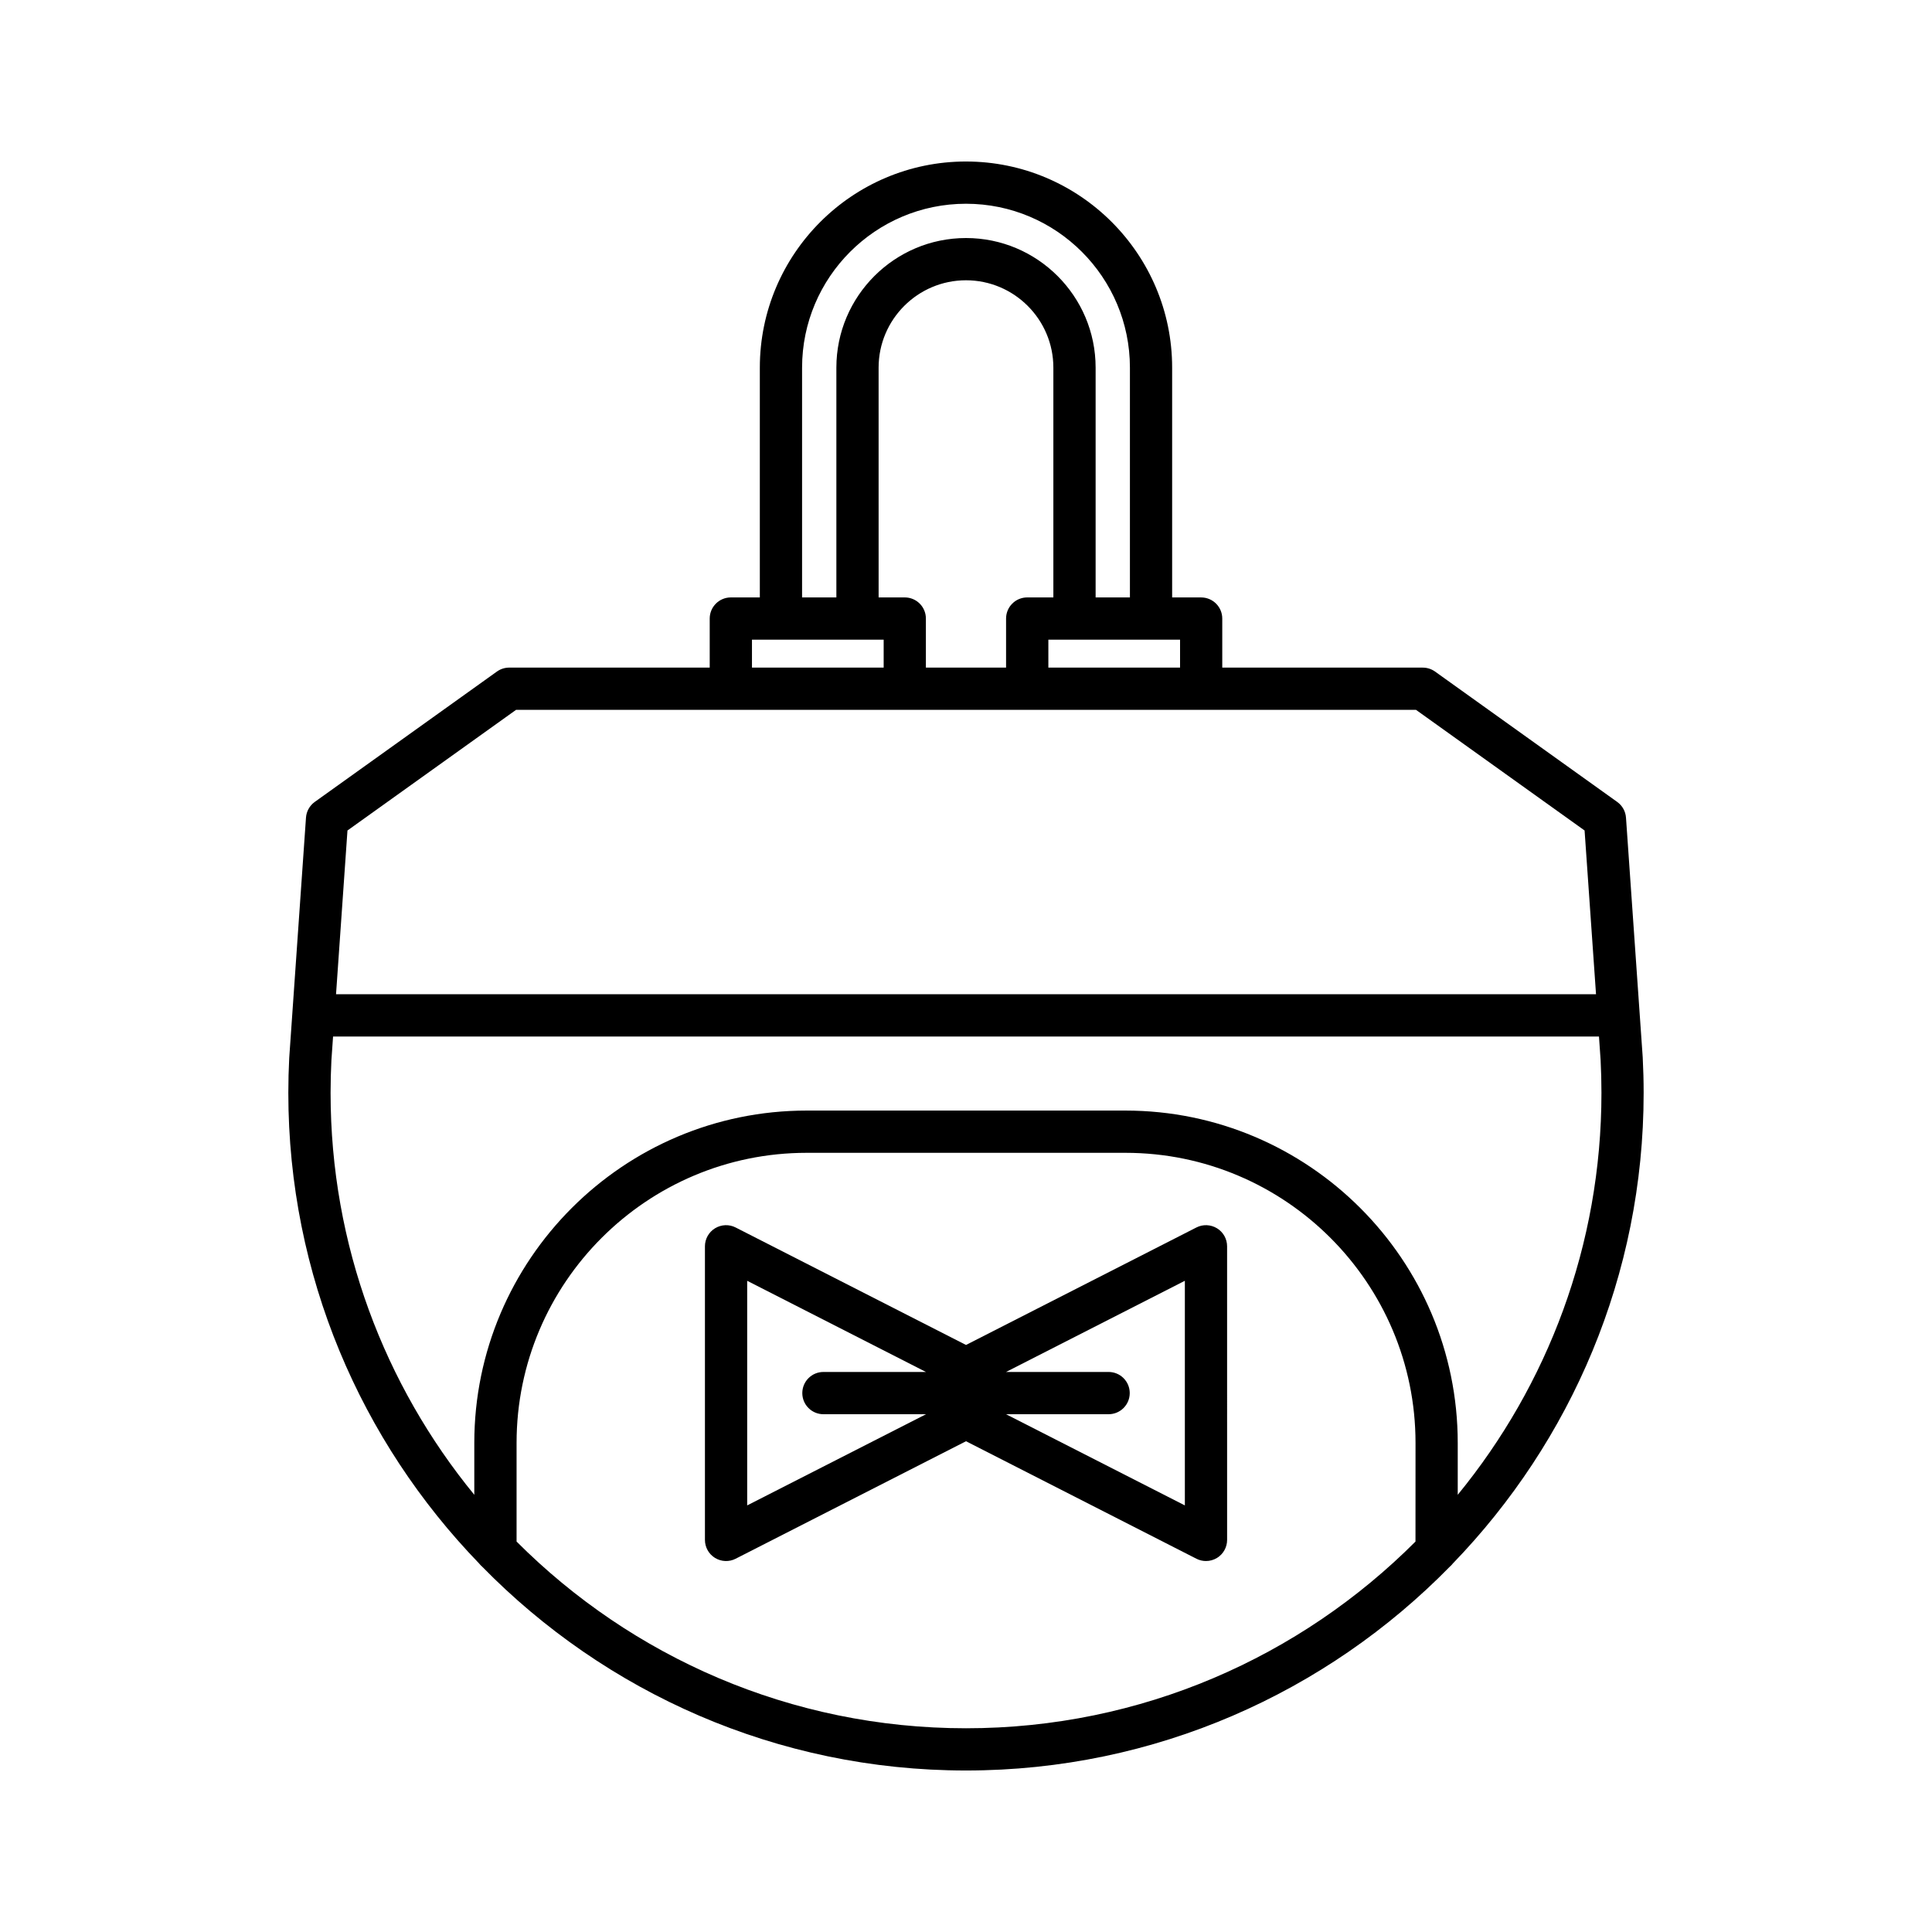
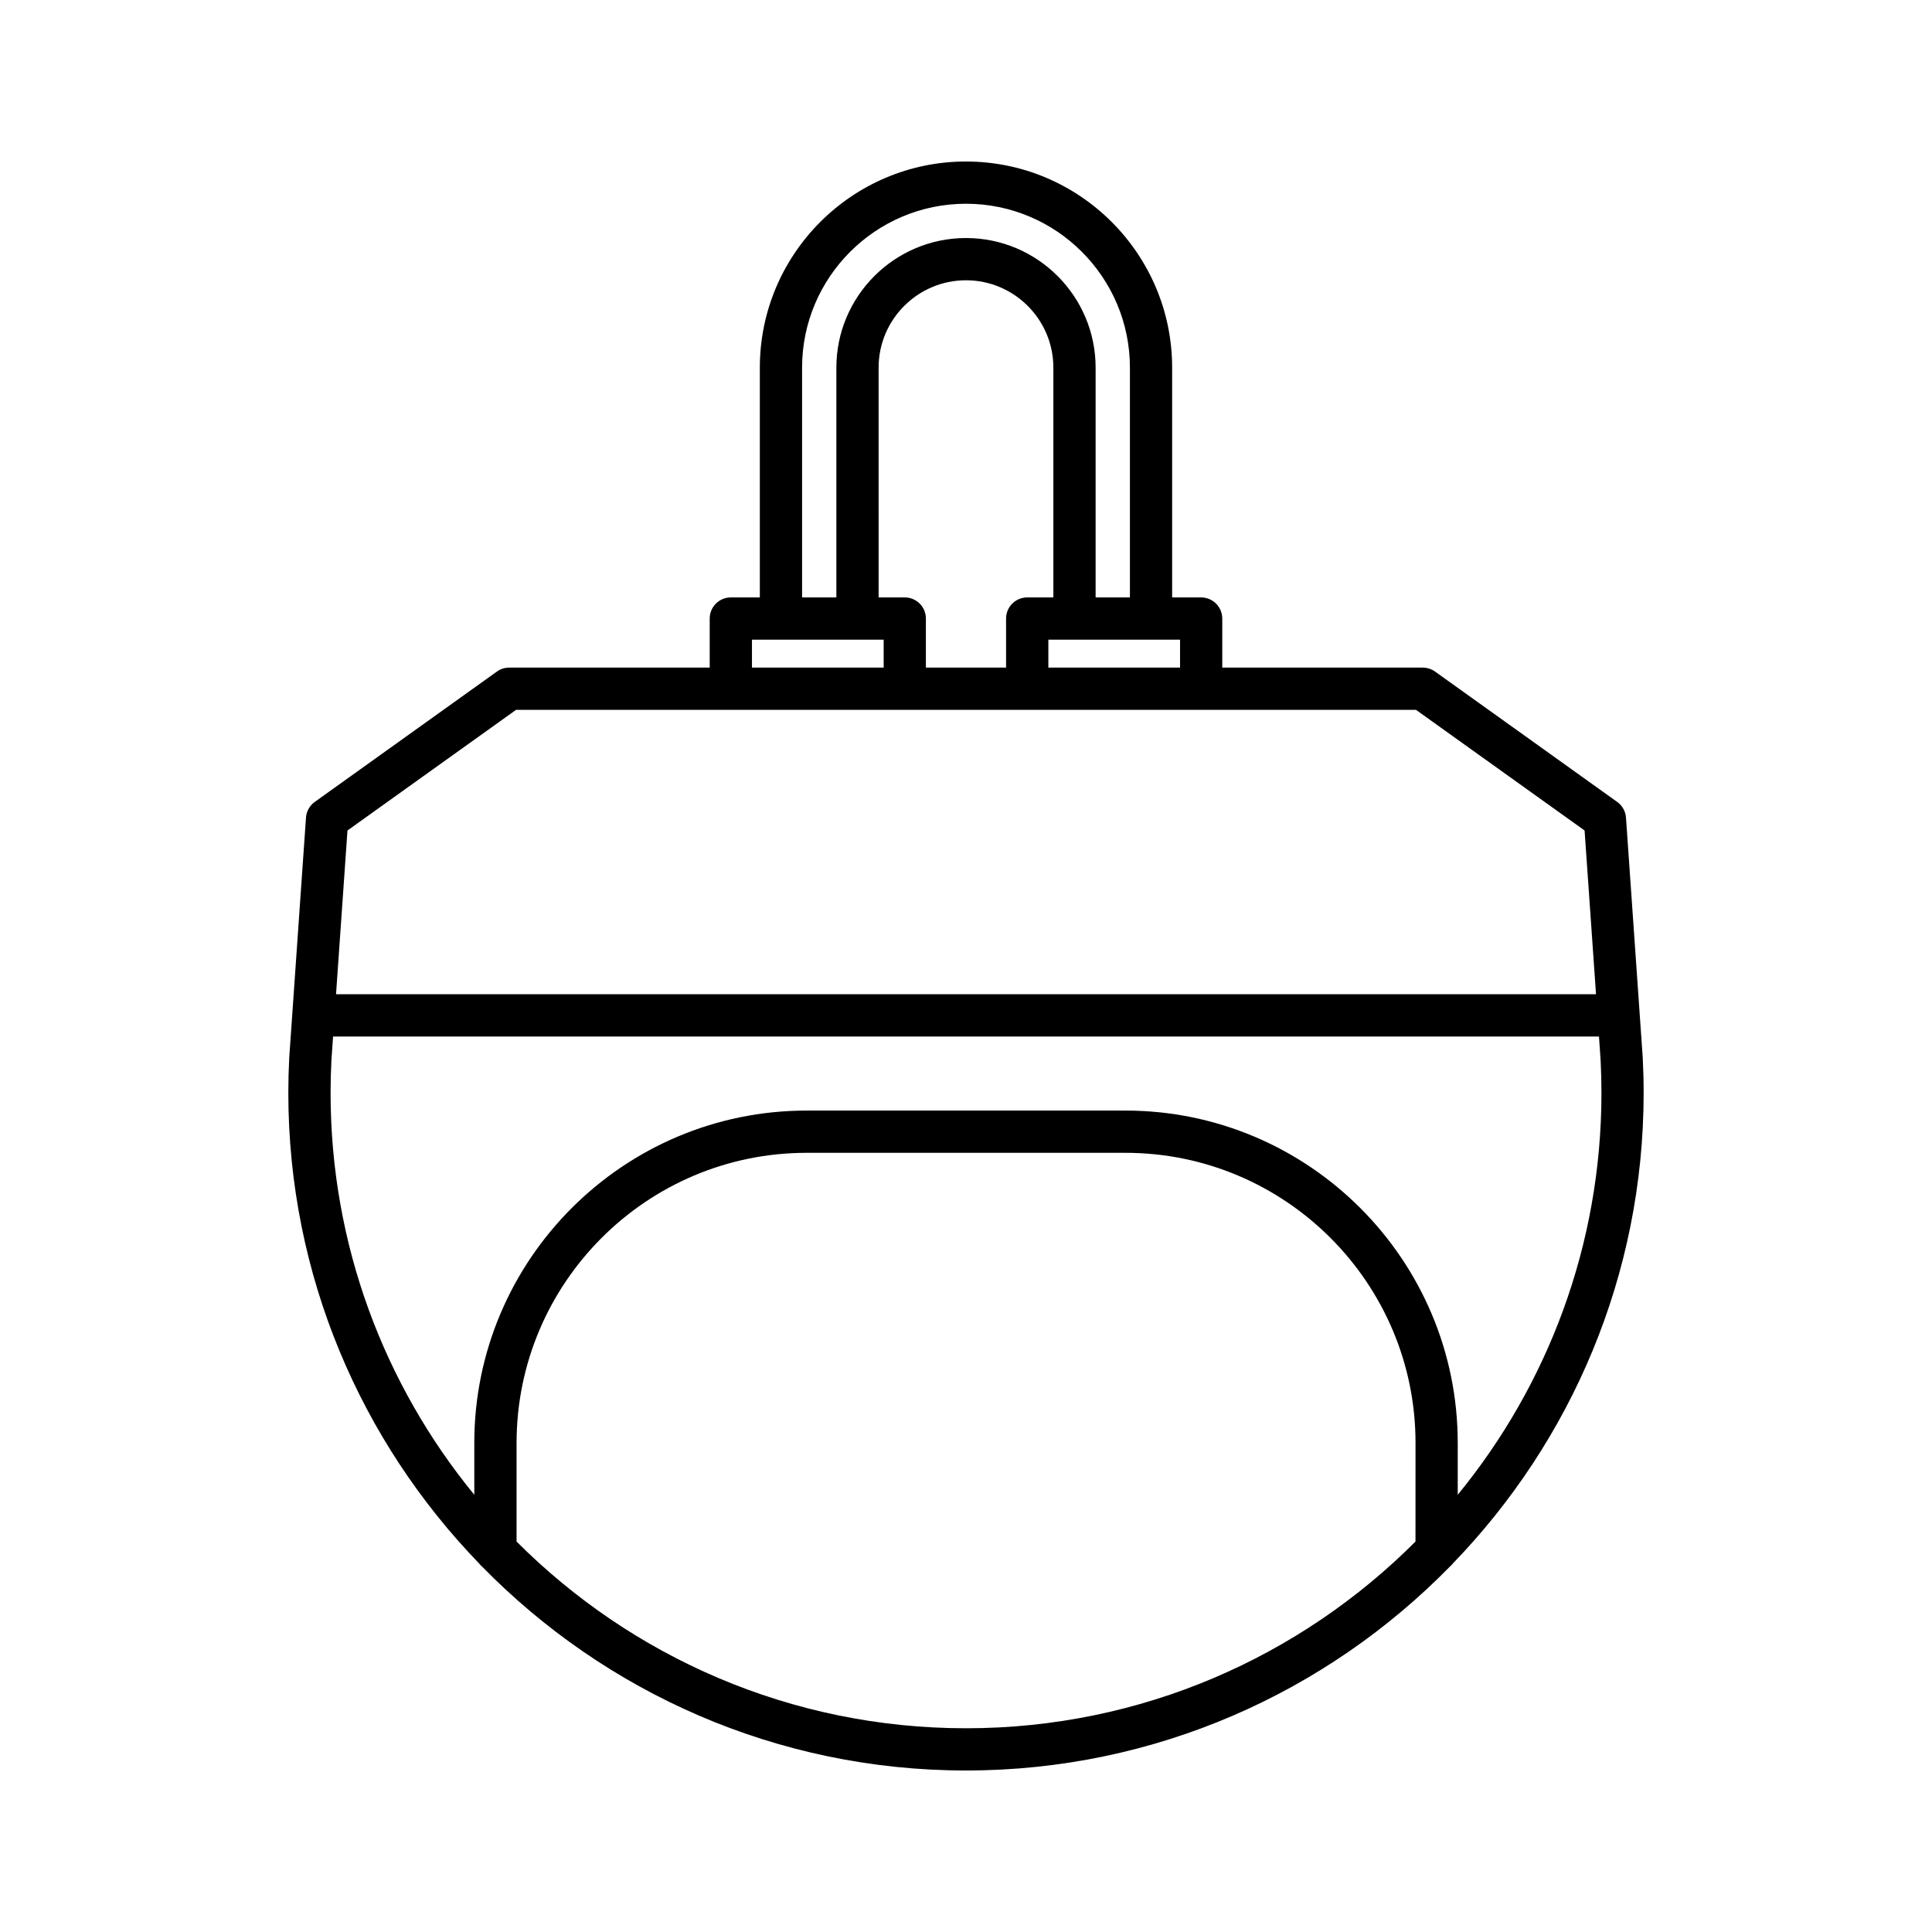
<svg xmlns="http://www.w3.org/2000/svg" fill="#000000" width="800px" height="800px" version="1.1" viewBox="144 144 512 512">
  <g>
    <path d="m400 186.8c-30.125 0-54.637 24.508-54.637 54.629v60.895h-7.684c-3.09 0-5.598 2.504-5.598 5.598v13h-53.133c-1.168 0-2.309 0.367-3.258 1.043l-48.277 34.551c-1.355 0.973-2.211 2.5-2.324 4.164l-4.438 63.621c-0.16 3.082-0.242 6.188-0.242 9.309 0 48.414 19.289 92.383 50.547 124.71 0.246 0.312 0.5 0.594 0.809 0.848 32.617 33.309 78.039 54.031 128.23 54.031 50.191 0 95.617-20.723 128.23-54.027 0.309-0.254 0.562-0.535 0.809-0.848 31.258-32.332 50.547-76.301 50.547-124.71 0-3.121-0.082-6.227-0.242-9.309 0-0.039-0.004-0.07-0.004-0.105l-4.434-63.516c-0.113-1.668-0.969-3.191-2.324-4.164l-48.277-34.551c-0.953-0.68-2.09-1.043-3.258-1.043h-53.133v-13c0-3.094-2.508-5.598-5.598-5.598h-7.684v-60.898c0-30.121-24.512-54.629-54.637-54.629zm-43.441 54.629c0-23.949 19.488-43.434 43.441-43.434s43.441 19.484 43.441 43.434v60.895h-9.09v-60.895c0-18.938-15.41-34.348-34.352-34.348s-34.352 15.41-34.352 34.348v60.895h-9.09zm27.219 60.895h-6.934l-0.004-60.895c0-12.766 10.391-23.152 23.156-23.152s23.156 10.387 23.156 23.152v60.895h-6.934c-3.09 0-5.598 2.504-5.598 5.598v13h-21.25v-13c0.004-3.094-2.504-5.598-5.594-5.598zm-40.5 11.195h34.902v7.402h-34.902zm175.84 239.01c-30.5 30.551-72.637 49.48-119.11 49.48s-88.613-18.93-119.11-49.48v-26.141c0-42.391 34.488-76.879 76.879-76.879h84.473c42.391 0 76.879 34.488 76.879 76.879zm49.059-127.6c0.145 2.875 0.223 5.777 0.223 8.688 0 40.383-14.301 77.48-38.086 106.52v-13.75c0-48.566-39.512-88.074-88.074-88.074h-84.473c-48.562 0-88.074 39.508-88.074 88.074v13.75c-23.785-29.043-38.086-66.145-38.086-106.52 0-2.926 0.078-5.844 0.219-8.637l0.438-6.293h335.48zm-48.918-92.809 44.672 31.969 3.031 43.398h-333.91l3.031-43.398 44.672-31.969zm-62.531-18.598v7.402h-34.902v-7.402z" />
-     <path d="m466.52 469.51c-1.664-1.012-3.734-1.105-5.465-0.215l-61.051 31.133-61.051-31.133c-1.738-0.891-3.801-0.797-5.465 0.215-1.66 1.016-2.672 2.828-2.672 4.773v77.809c0 1.945 1.012 3.754 2.672 4.773 1.664 1.016 3.738 1.105 5.465 0.215l61.051-31.137 61.051 31.133c0.801 0.41 1.672 0.613 2.543 0.613 1.016 0 2.027-0.277 2.926-0.824 1.66-1.016 2.672-2.828 2.672-4.773l-0.004-77.809c0-1.949-1.012-3.758-2.672-4.773zm-124.51 73.438v-59.523l47.387 24.164-27.18-0.004c-3.09 0-5.598 2.504-5.598 5.598s2.508 5.598 5.598 5.598h27.191zm115.99 0-47.398-24.168h27.191c3.09 0 5.598-2.504 5.598-5.598s-2.508-5.598-5.598-5.598h-27.18l47.387-24.164z" />
  </g>
</svg>